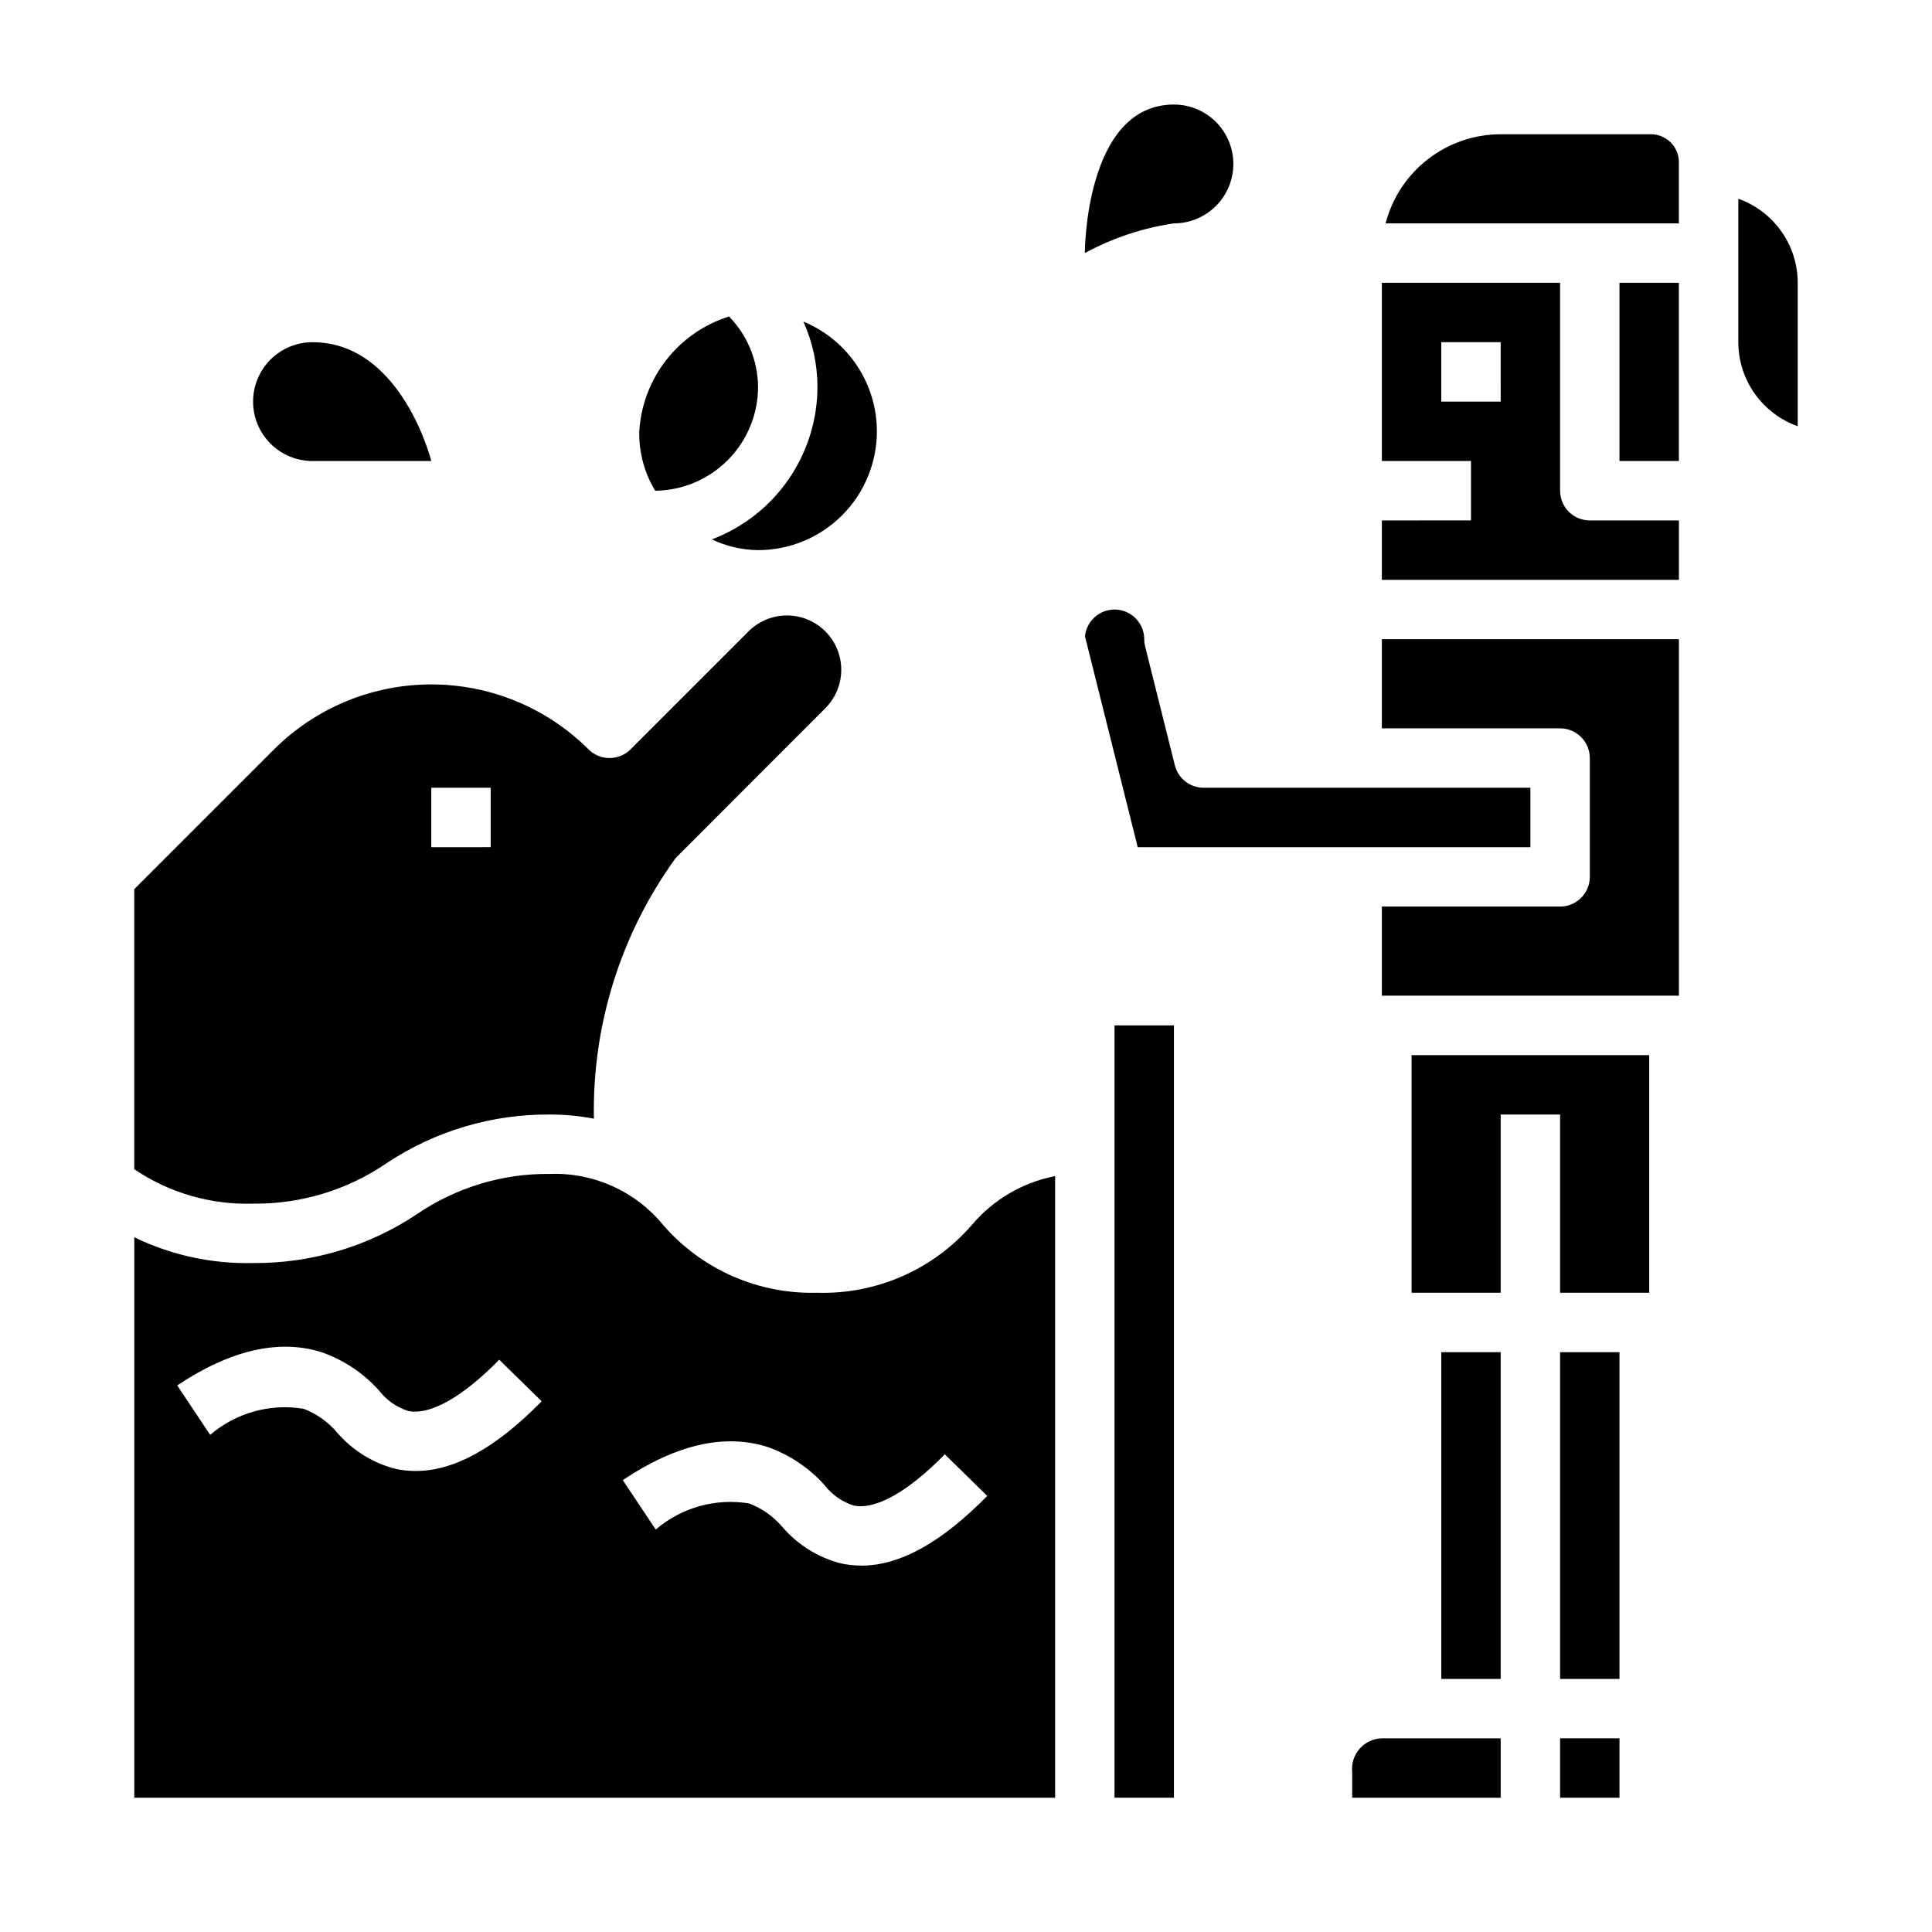
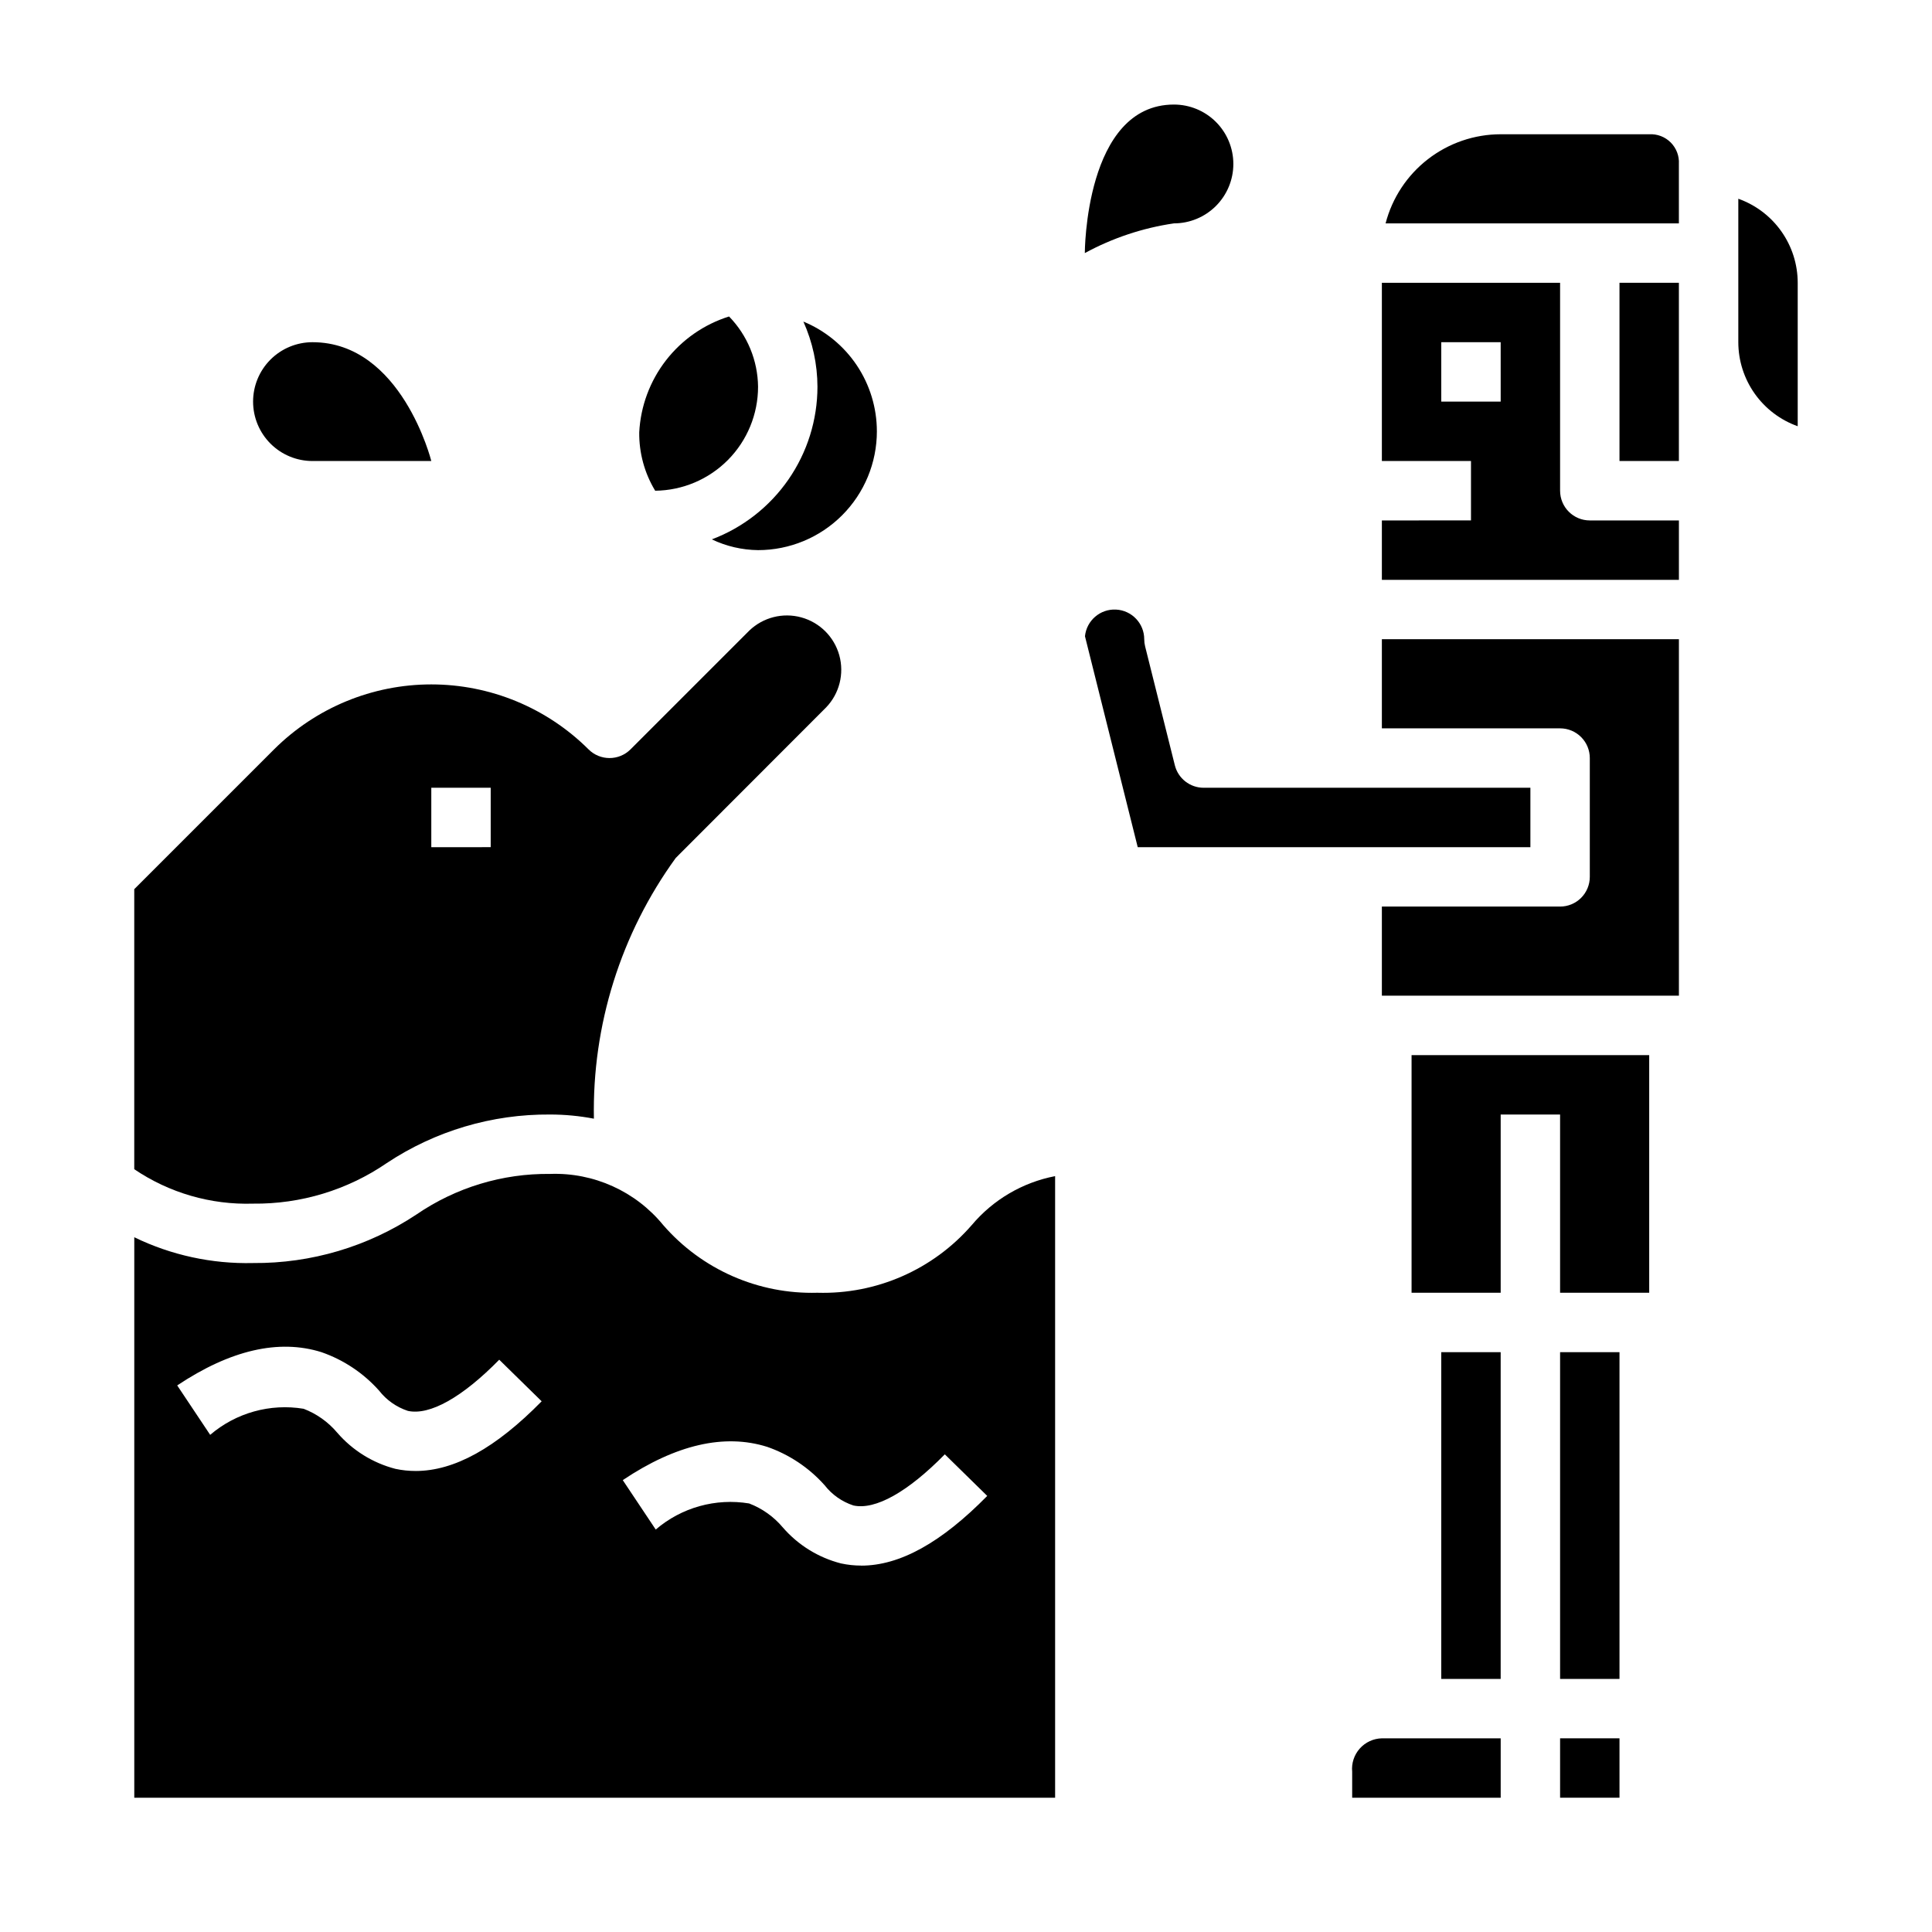
<svg xmlns="http://www.w3.org/2000/svg" fill="#000000" width="800px" height="800px" version="1.1" viewBox="144 144 512 512">
  <g>
    <path d="m518.08 486.59h23.617v-47.23h15.742v47.23h23.617v-62.977h-62.977z" />
    <path d="m557.44 604.67h15.742v15.742h-15.742z" />
    <path d="m557.44 502.34h15.742v86.594h-15.742z" />
    <path d="m525.95 502.34h15.742v86.594h-15.742z" />
    <path d="m502.34 613.53v6.887h39.359v-15.742h-31.488c-2.246 0.051-4.371 1.035-5.863 2.715-1.496 1.68-2.223 3.902-2.008 6.141z" />
    <path d="m549.57 368.51v-15.746h-86.59c-3.613 0-6.762-2.461-7.637-5.965l-7.871-31.488c-0.16-0.625-0.238-1.266-0.238-1.906 0-4.195-3.289-7.652-7.477-7.863-4.191-0.211-7.809 2.902-8.227 7.074l13.98 55.895z" />
    <path d="m573.18 218.94h15.742v47.23h-15.742z" />
    <path d="m510.21 337.02h47.23c2.09 0 4.09 0.828 5.566 2.305 1.477 1.477 2.309 3.477 2.309 5.566v31.488c0 2.086-0.832 4.09-2.309 5.566-1.477 1.477-3.477 2.305-5.566 2.305h-47.23v23.617h78.719v-94.465h-78.719z" />
    <path d="m604.67 196.67v38.016c0.004 4.883 1.523 9.645 4.34 13.629 2.82 3.988 6.801 7.004 11.402 8.641v-38.016c-0.004-4.883-1.52-9.645-4.34-13.629-2.82-3.988-6.801-7.008-11.402-8.641z" />
    <path d="m581.05 179.58h-39.359c-6.981 0.008-13.758 2.332-19.277 6.606s-9.465 10.254-11.219 17.012h77.727v-15.746c0.125-2.121-0.668-4.195-2.168-5.699-1.504-1.504-3.578-2.293-5.703-2.172z" />
    <path d="m557.44 274.05v-55.105h-47.23v47.23h23.617v15.742l-23.617 0.004v15.742l78.719 0.004v-15.746h-23.613c-4.348 0-7.875-3.523-7.875-7.871zm-15.742-23.617h-15.746v-15.742h15.742z" />
    <path d="m246.49 452.23c12.828-8.516 27.906-12.996 43.297-12.871 3.894 0 7.781 0.371 11.605 1.102-0.48-24.777 7.133-49.035 21.688-69.094l39.863-39.91c3.508-3.66 4.828-8.898 3.484-13.785-1.348-4.891-5.168-8.707-10.055-10.055-4.891-1.348-10.125-0.023-13.789 3.484l-31.488 31.488 0.004-0.004c-3.074 3.074-8.059 3.074-11.133 0-11.066-11.02-26.047-17.211-41.668-17.211-15.617 0-30.602 6.191-41.664 17.211l-37.055 37.055v74.211c9.273 6.277 20.293 9.473 31.488 9.125 12.633 0.145 25.004-3.606 35.422-10.746zm11.809-99.465h15.742v15.742l-15.742 0.004z" />
    <path d="m337.21 227.87c-6.625 2.078-12.453 6.129-16.711 11.613-4.254 5.488-6.731 12.141-7.094 19.074-0.066 5.457 1.395 10.824 4.227 15.492 7.258-0.078 14.191-3.016 19.297-8.172 5.102-5.16 7.965-12.125 7.965-19.383-0.074-6.961-2.828-13.633-7.684-18.625z" />
-     <path d="m439.36 415.74h15.742v204.67h-15.742z" />
    <path d="m376.38 258.3c-0.004-6.231-1.859-12.316-5.324-17.492-3.469-5.176-8.395-9.211-14.152-11.586 2.441 5.43 3.715 11.316 3.731 17.27-0.008 8.789-2.691 17.363-7.691 24.586-5 7.227-12.082 12.758-20.301 15.863 3.828 1.828 8.008 2.801 12.25 2.848 8.352 0 16.359-3.316 22.266-9.223 5.906-5.902 9.223-13.914 9.223-22.266z" />
    <path d="m360.64 486.59c-15.625 0.453-30.629-6.129-40.879-17.93-7.32-8.957-18.41-13.973-29.969-13.559-12.633-0.148-25 3.606-35.422 10.746-12.824 8.516-27.906 12.996-43.297 12.871-10.891 0.266-21.688-2.078-31.488-6.832v148.53h244.03v-164.73c-8.633 1.668-16.434 6.246-22.094 12.977-10.254 11.801-25.254 18.383-40.883 17.93zm-106.49 47.234c-1.805 0.004-3.606-0.188-5.367-0.566-5.992-1.555-11.367-4.898-15.414-9.582-2.387-2.832-5.453-5.012-8.91-6.336-8.867-1.465-17.93 1.066-24.758 6.91l-8.738-13.098c14.098-9.398 26.945-12.352 38.219-8.816 5.875 2.035 11.133 5.543 15.273 10.184 1.953 2.512 4.613 4.383 7.633 5.379 5.777 1.273 14.422-3.574 24.215-13.562l11.242 11.02c-12.164 12.391-23.145 18.469-33.395 18.469zm118.08 25.074v-0.004c-1.805 0.004-3.606-0.191-5.371-0.574-5.988-1.535-11.363-4.867-15.41-9.539-2.387-2.84-5.453-5.023-8.914-6.348-8.867-1.469-17.934 1.059-24.758 6.914l-8.738-13.098c14.098-9.445 26.953-12.367 38.219-8.832l0.004-0.004c5.875 2.035 11.133 5.543 15.27 10.188 1.953 2.512 4.613 4.379 7.637 5.367 5.777 1.266 14.422-3.566 24.215-13.555l11.242 11.02c-12.164 12.375-23.145 18.477-33.395 18.477z" />
    <path d="m470.85 187.45c0-4.176-1.66-8.18-4.613-11.133-2.953-2.953-6.957-4.609-11.133-4.609-23.617 0-23.617 39.359-23.617 39.359h0.004c7.344-3.992 15.34-6.66 23.613-7.871 4.176 0 8.18-1.66 11.133-4.613 2.953-2.953 4.613-6.957 4.613-11.133z" />
    <path d="m211.07 250.43c0 4.176 1.66 8.18 4.609 11.133 2.953 2.953 6.957 4.613 11.133 4.613h31.488s-7.871-31.488-31.488-31.488c-4.176 0-8.18 1.656-11.133 4.609-2.949 2.953-4.609 6.957-4.609 11.133z" />
  </g>
</svg>